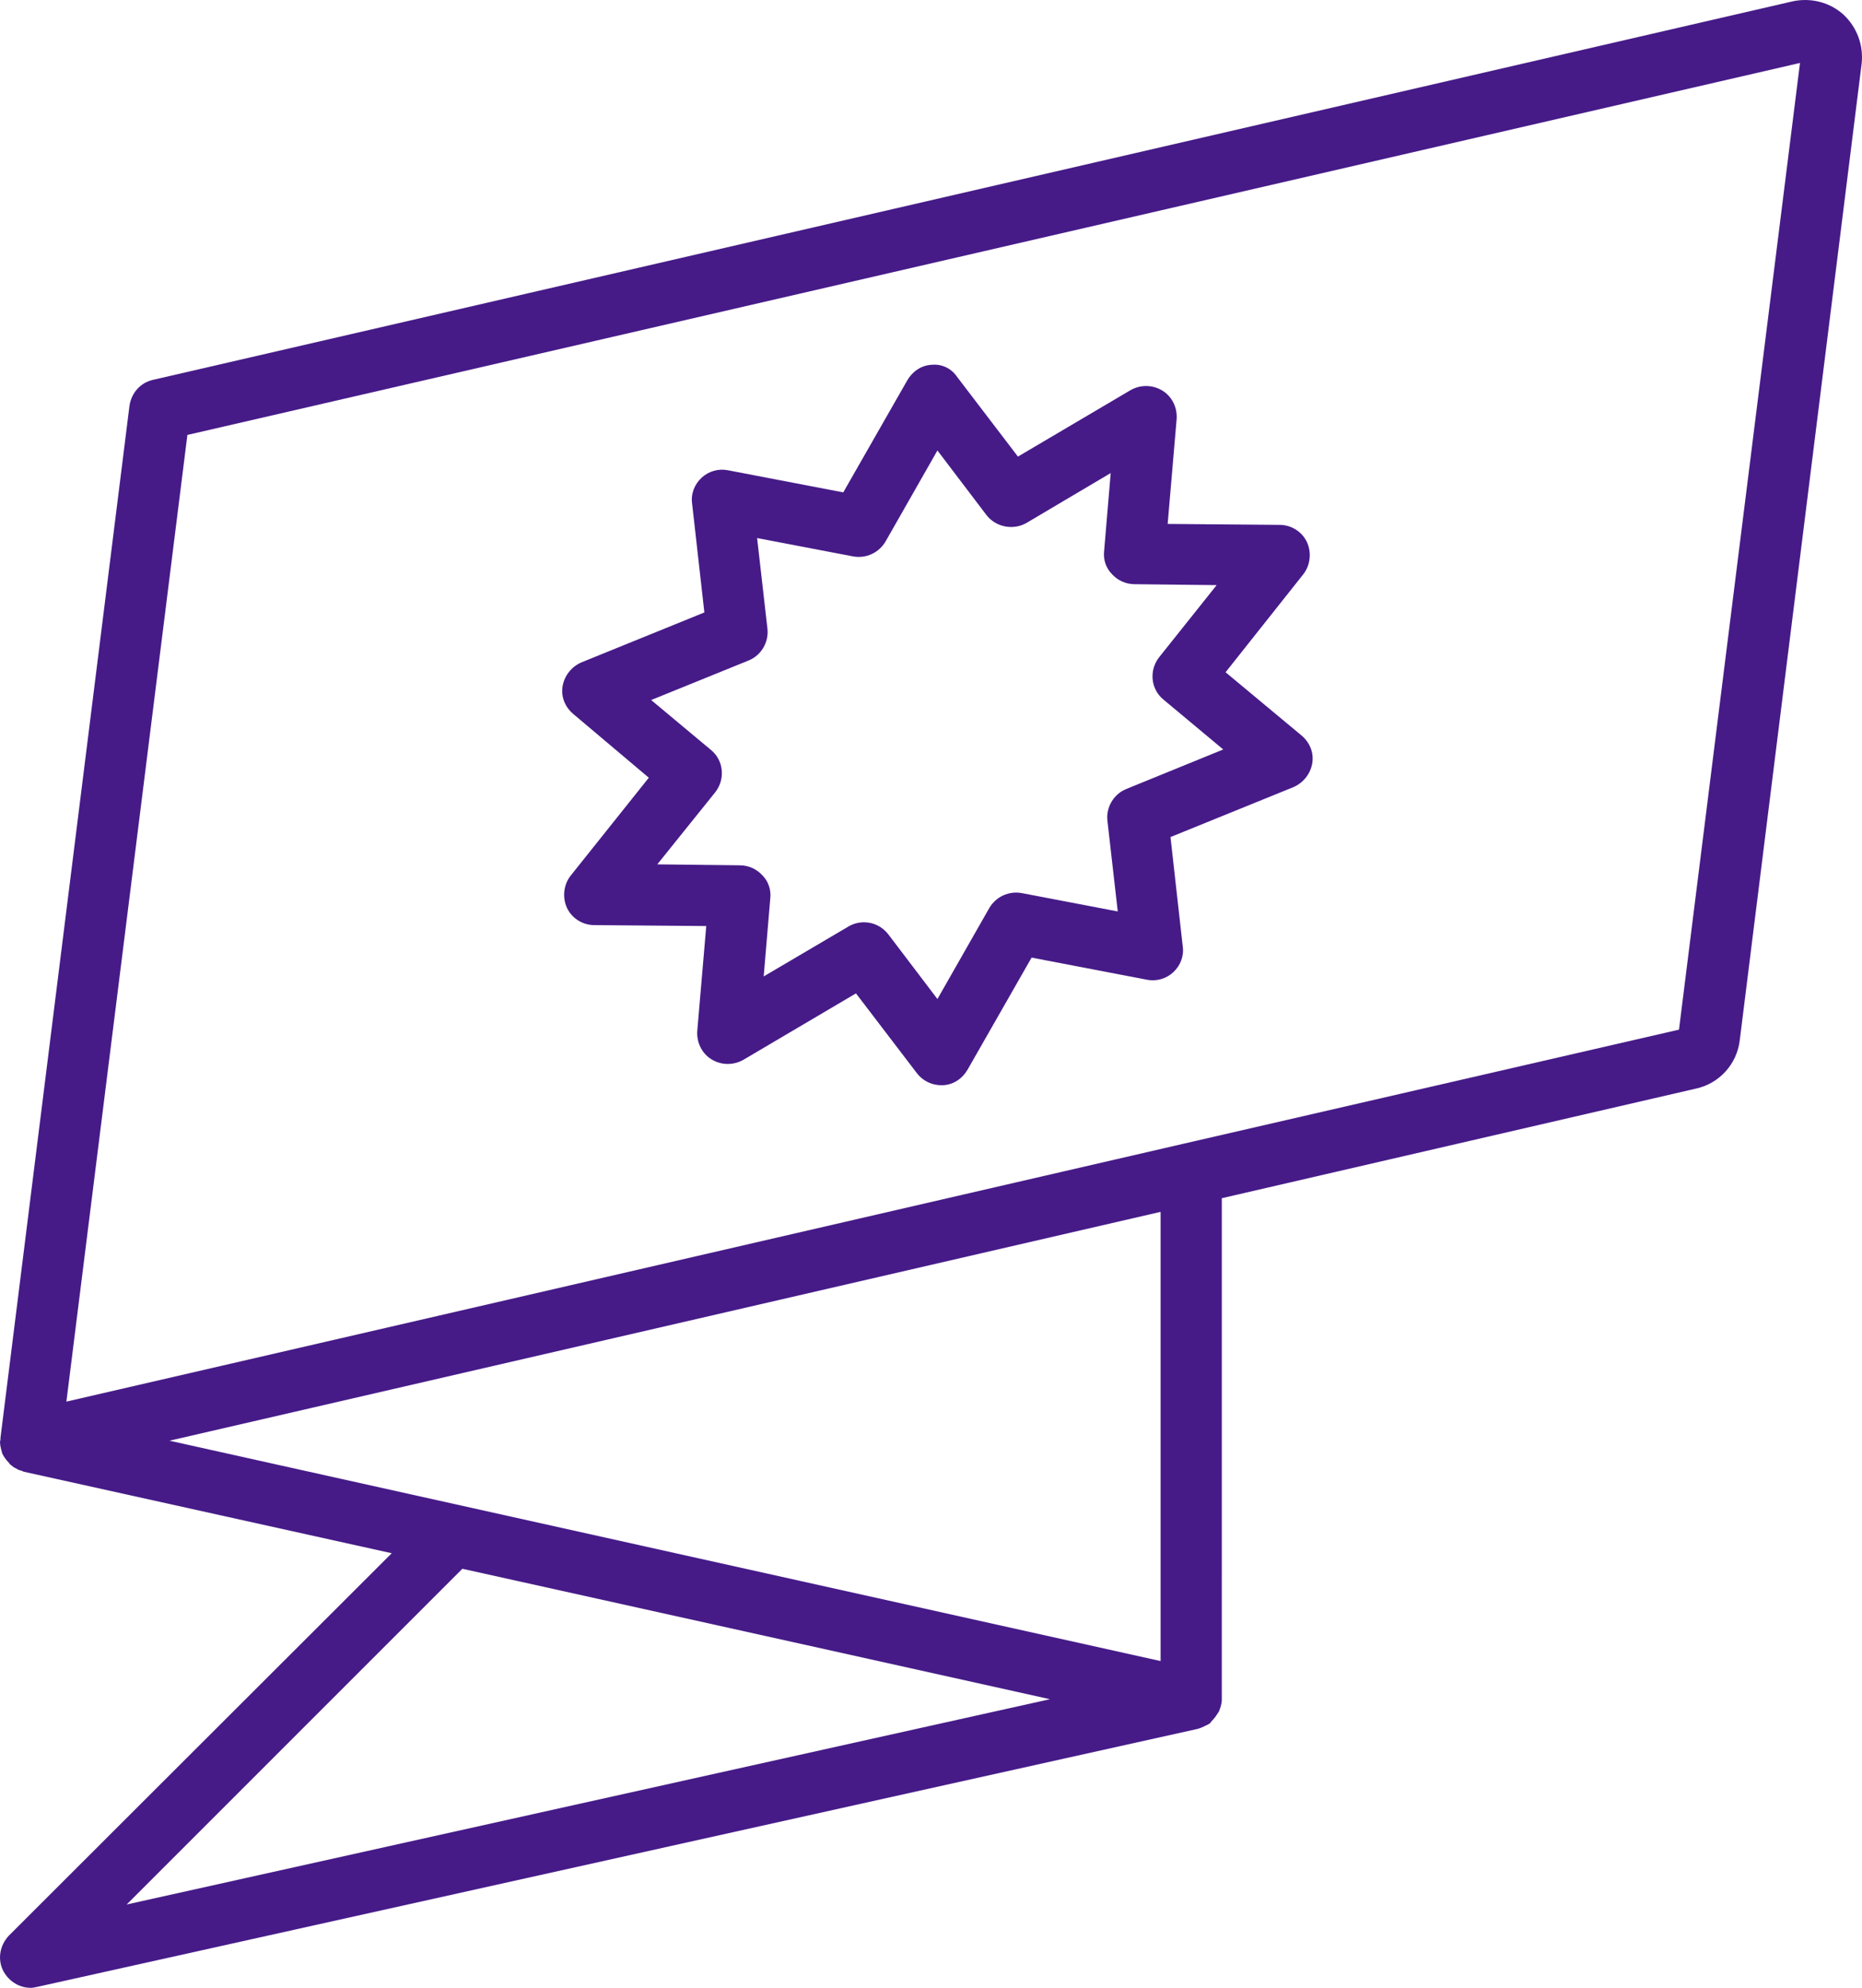
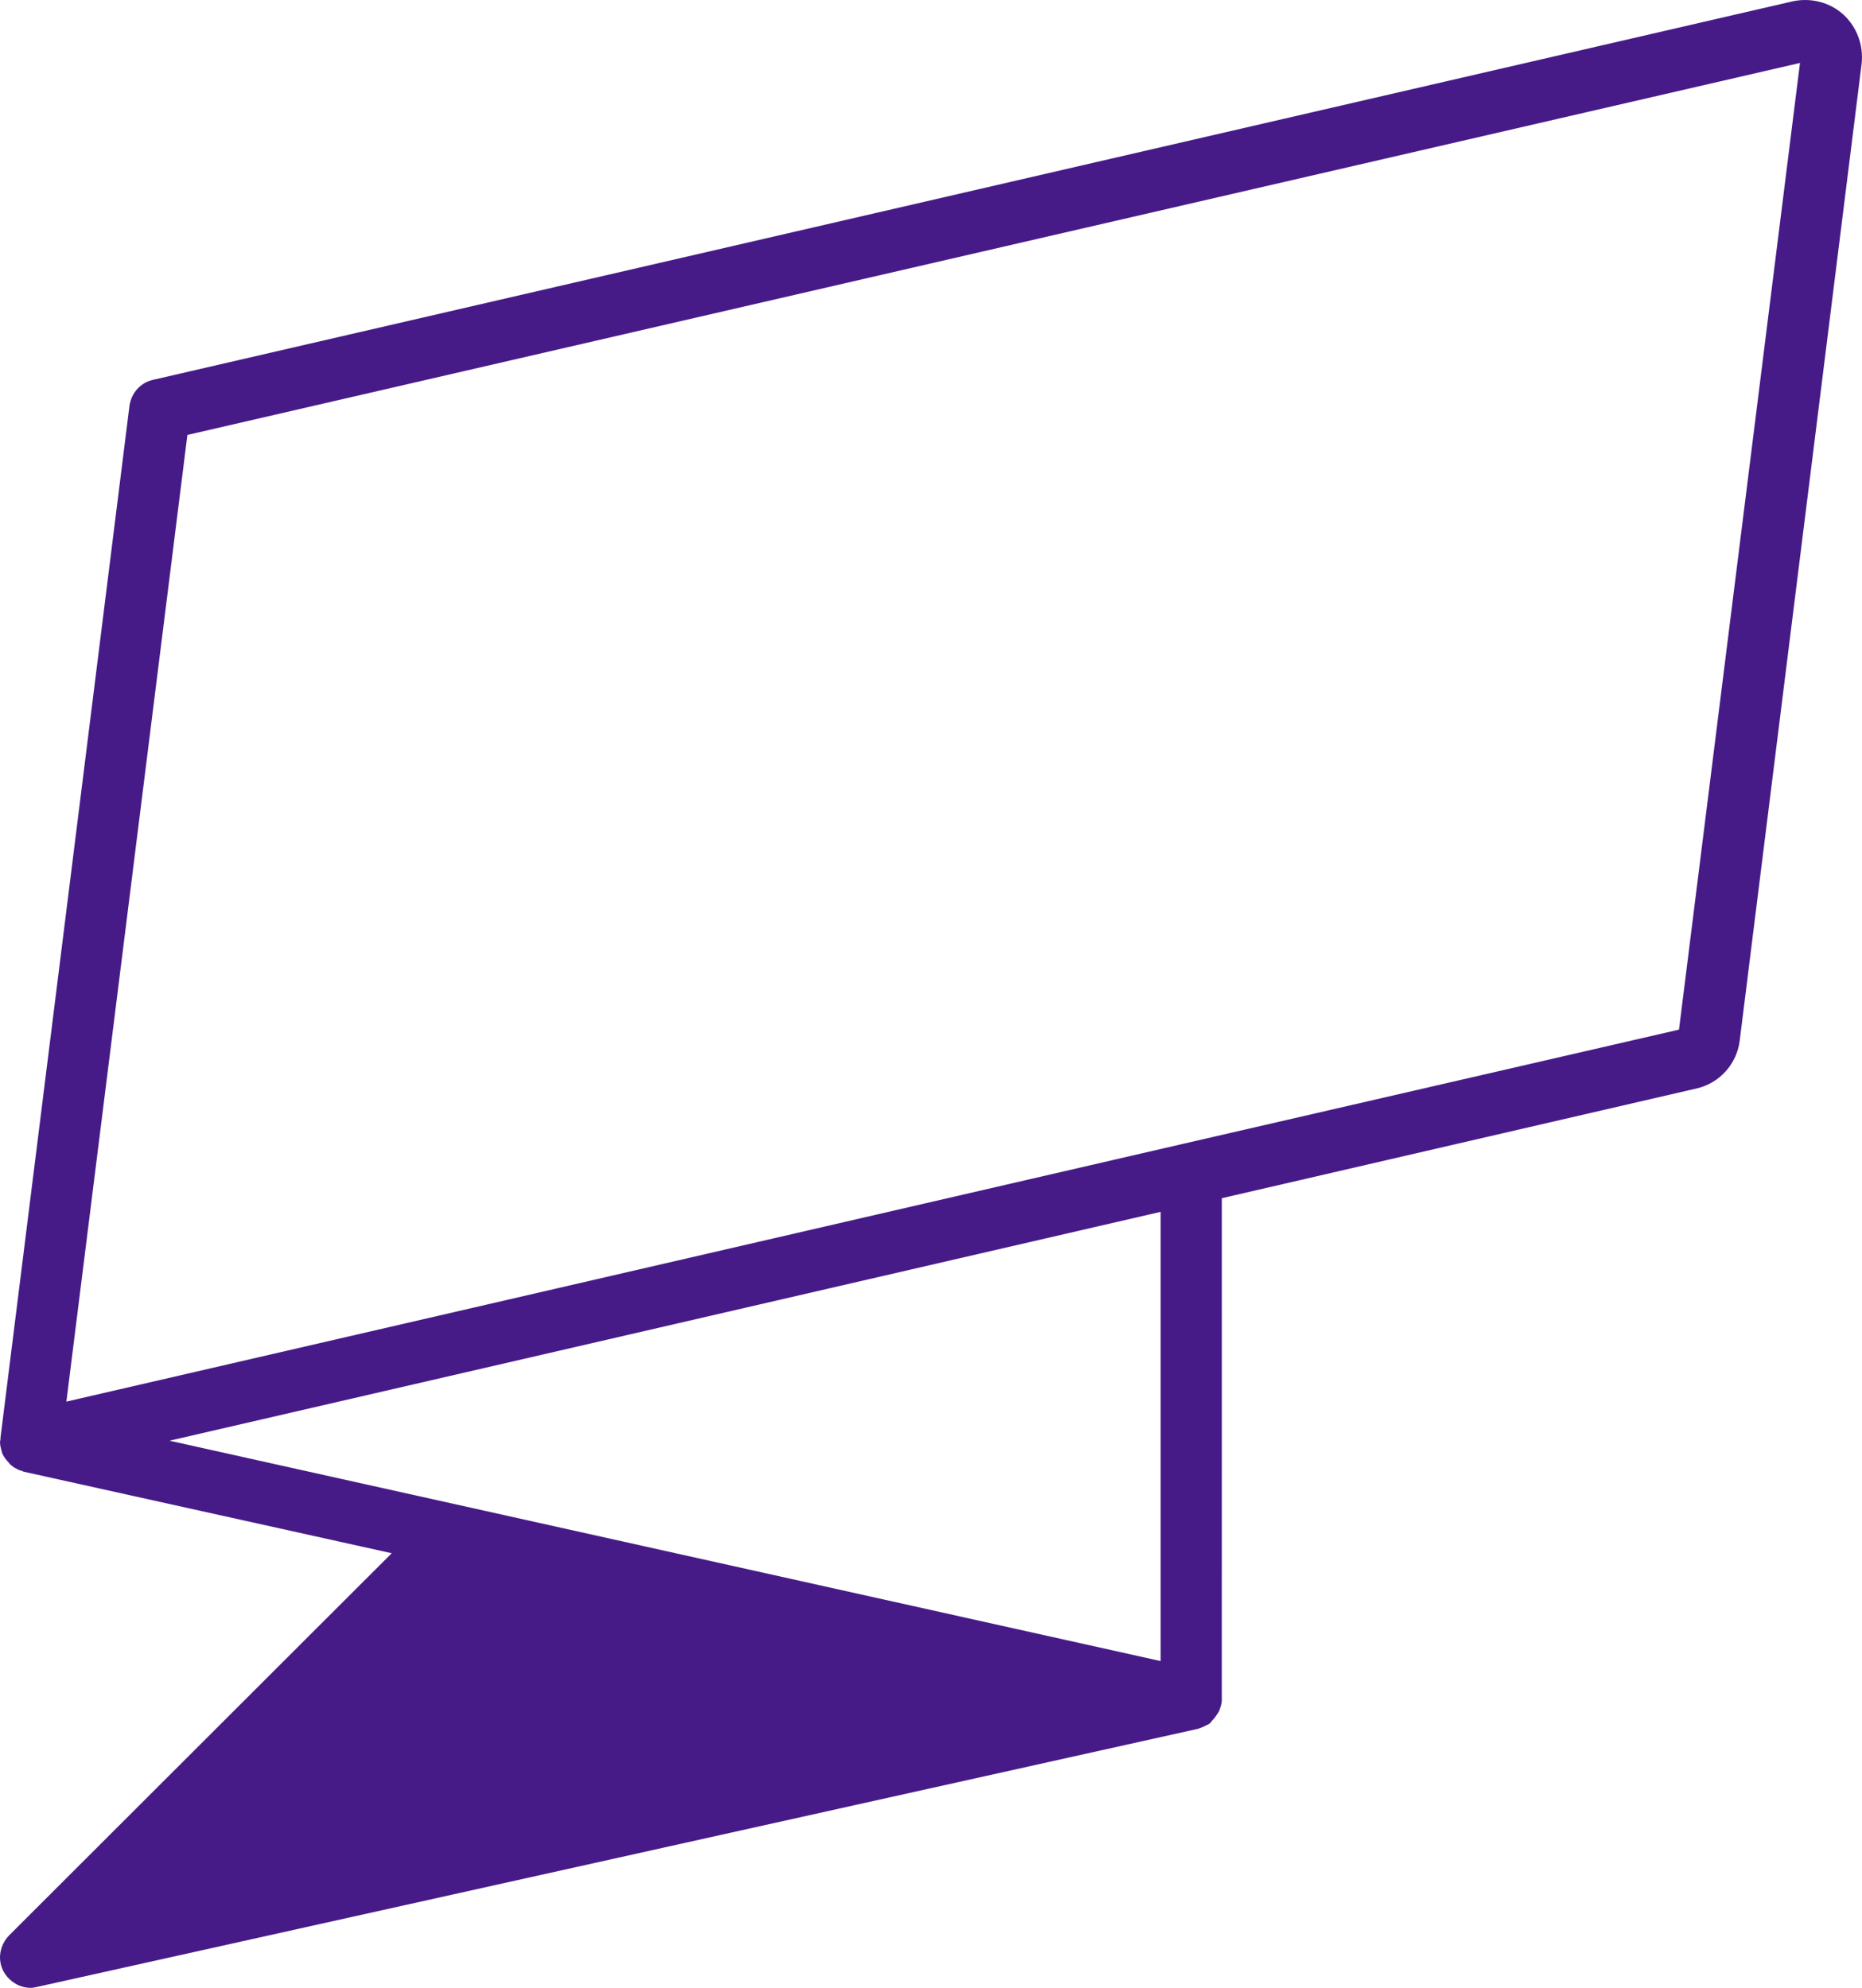
<svg xmlns="http://www.w3.org/2000/svg" xmlns:ns1="http://sodipodi.sourceforge.net/DTD/sodipodi-0.dtd" xmlns:ns2="http://www.inkscape.org/namespaces/inkscape" version="1.1" id="Ebene_1" x="0px" y="0px" viewBox="0 0 39.547 42.217" xml:space="preserve" ns1:docname="CA_Icon_Neu.svg" width="39.547" height="42.217" ns2:version="1.3.2 (091e20e, 2023-11-25, custom)">
  <defs id="defs2" />
  <ns1:namedview id="namedview2" pagecolor="#ffffff" bordercolor="#000000" borderopacity="0.25" ns2:showpageshadow="2" ns2:pageopacity="0.0" ns2:pagecheckerboard="0" ns2:deskcolor="#d1d1d1" ns2:zoom="9.0990473" ns2:cx="7.3634082" ns2:cy="24.343208" ns2:window-width="1920" ns2:window-height="1009" ns2:window-x="3832" ns2:window-y="-8" ns2:window-maximized="1" ns2:current-layer="Ebene_1" />
  <style type="text/css" id="style1">
	
		.st0{clip-path:url(#SVGID_00000027586990615437529330000016708580615646690183_);fill-rule:evenodd;clip-rule:evenodd;fill:#FFFFFF;}
	.st1{clip-path:url(#SVGID_00000028298834880051623120000011523399266120461194_);}
	.st2{clip-path:url(#SVGID_00000041295936599739411850000015825224062509916322_);fill:#8292C9;}
	.st3{clip-path:url(#SVGID_00000164475847110227808400000012367432897210076578_);}
	.st4{opacity:0.6;clip-path:url(#SVGID_00000095333322846362263990000011175690035068551055_);fill:#8292C9;}
	.st5{clip-path:url(#SVGID_00000160149759154820565730000017322245531910927771_);}
	.st6{opacity:0.3;clip-path:url(#SVGID_00000075871542342765011240000006449308159455741831_);fill:#8292C9;}
	.st7{clip-path:url(#SVGID_00000087384452260732110520000002799247091054910336_);}
	.st8{opacity:0.1;clip-path:url(#SVGID_00000099638638785249276760000006994999297255807400_);fill:#8292C9;}
	.st9{clip-path:url(#SVGID_00000057149687165445020040000011022476684882924948_);}
	.st10{clip-path:url(#SVGID_00000051380684105251639600000008371973954605863591_);fill:#38454A;}
	.st11{clip-path:url(#SVGID_00000077308454877167920610000006863647883650231967_);}
	.st12{clip-path:url(#SVGID_00000041976803461370102760000012430305587442605467_);fill:#1DB9DE;}
	.st13{clip-path:url(#SVGID_00000016066022839989703000000007831467633674550676_);}
	.st14{opacity:0.6;clip-path:url(#SVGID_00000142154166901085605640000012600296571082912132_);fill:#1DB9DE;}
	.st15{clip-path:url(#SVGID_00000145747066077434421530000003166646052069248699_);}
	.st16{opacity:0.3;clip-path:url(#SVGID_00000139274125542120930470000006055771871236753596_);fill:#1DB9DE;}
	.st17{clip-path:url(#SVGID_00000030468729158161830860000005553073178907247008_);}
	.st18{opacity:0.1;clip-path:url(#SVGID_00000031195350243525211630000017808671277554908808_);fill:#1DB9DE;}
	.st19{clip-path:url(#SVGID_00000075135136449362941410000004859813123627233708_);}
	.st20{clip-path:url(#SVGID_00000047026495876464486650000016430881091153404077_);fill:#DADFE2;}
	.st21{clip-path:url(#SVGID_00000138568155636982850650000002250058594489609916_);}
	.st22{clip-path:url(#SVGID_00000072256047963646629500000016314118743645820038_);fill:#EEF1F3;}
	.st23{clip-path:url(#SVGID_00000173157271618808026530000006211897736549111956_);}
	.st24{clip-path:url(#SVGID_00000073002760425965188220000004233460314245510027_);fill:#482683;}
	.st25{clip-path:url(#SVGID_00000176732158736977690530000007604380246630649751_);}
	.st26{clip-path:url(#SVGID_00000148627386910362375390000010960862394528976805_);fill:#B6BFC5;}
	.st27{clip-path:url(#SVGID_00000042712477780006471290000001753361525596830653_);}
	.st28{clip-path:url(#SVGID_00000133494543520781042590000005561998651712753315_);fill:#82358B;}
	.st29{clip-path:url(#SVGID_00000105395147645400714900000010660513387941005722_);}
	.st30{clip-path:url(#SVGID_00000072279462687292297970000003343732201143508639_);fill:#1488C9;}
	.st31{fill:#482683;}
	.st32{fill:none;}
	.st33{fill:none;stroke:#482683;stroke-width:1.5;stroke-linecap:round;stroke-linejoin:round;stroke-miterlimit:10;}
	.st34{fill:none;stroke:#482683;stroke-width:1.3;stroke-linecap:round;stroke-linejoin:round;stroke-miterlimit:10;}
	.st35{fill:none;stroke:#461B88;stroke-width:1.3;stroke-linecap:round;stroke-linejoin:round;stroke-miterlimit:10;}
	.st36{fill:#461B88;}
	.st37{fill:#FFFFFF;stroke:#461B88;stroke-width:1.3;stroke-linecap:round;stroke-linejoin:round;stroke-miterlimit:10;}
</style>
  <g id="g2" transform="translate(-11.99,-11.173)">
-     <path class="st36" d="M 51.14,11.48 C 50.85,11.22 50.45,11.12 50.07,11.2 l -34.83,8.04 c -0.27,0.06 -0.46,0.28 -0.5,0.55 L 12,41.71 c 0,0.01 0,0.02 0,0.03 0,0.02 -0.01,0.04 -0.01,0.05 0,0.08 0.02,0.15 0.04,0.22 0,0 0,0 0,0.01 0.03,0.08 0.09,0.16 0.15,0.22 0.01,0.01 0.01,0.02 0.02,0.03 0.01,0.01 0.03,0.02 0.04,0.03 0.03,0.03 0.07,0.05 0.11,0.07 0.03,0.02 0.06,0.03 0.1,0.04 0.02,0 0.03,0.02 0.05,0.02 l 7.81,1.73 -8.13,8.12 c -0.2,0.21 -0.25,0.52 -0.11,0.77 0.12,0.21 0.34,0.34 0.57,0.34 0.05,0 0.09,-0.01 0.14,-0.02 l 24.65,-5.48 c 0.01,0 0.02,-0.01 0.03,-0.01 0.04,-0.01 0.07,-0.03 0.1,-0.04 0.03,-0.02 0.07,-0.03 0.1,-0.05 0.01,-0.01 0.02,-0.01 0.03,-0.02 0.01,-0.01 0.02,-0.02 0.03,-0.04 0.05,-0.05 0.09,-0.1 0.12,-0.15 0.01,-0.02 0.03,-0.04 0.04,-0.06 0.03,-0.08 0.06,-0.16 0.06,-0.25 V 36.62 l 10.08,-2.33 c 0.49,-0.11 0.86,-0.52 0.92,-1.02 l 2.59,-20.75 c 0.04,-0.39 -0.1,-0.77 -0.39,-1.04 z m -29.33,33.01 8.07,1.79 4.41,0.98 -19.61,4.36 z M 36.64,46.45 15.59,41.77 36.64,36.91 Z M 47.65,33.04 37.14,35.46 c 0,0 0,0 0,0 l -23.74,5.48 2.57,-20.53 34.25,-7.9 z" id="path1" />
-     <path class="st36" d="m 25.77,27.69 -1.66,2.08 c -0.15,0.19 -0.18,0.46 -0.08,0.68 0.1,0.22 0.33,0.37 0.58,0.37 l 2.38,0.02 -0.19,2.22 c -0.02,0.24 0.09,0.48 0.3,0.61 0.21,0.13 0.47,0.13 0.68,0.01 l 2.39,-1.41 1.29,1.69 c 0.12,0.16 0.31,0.26 0.52,0.26 0.01,0 0.03,0 0.04,0 0.22,-0.01 0.41,-0.14 0.52,-0.33 l 1.36,-2.38 2.45,0.47 c 0.2,0.04 0.41,-0.02 0.56,-0.16 0.15,-0.14 0.23,-0.34 0.2,-0.55 l -0.26,-2.32 2.61,-1.06 c 0.21,-0.09 0.36,-0.28 0.4,-0.5 0.04,-0.23 -0.05,-0.45 -0.23,-0.6 l -1.61,-1.34 1.65,-2.08 c 0.15,-0.19 0.18,-0.46 0.08,-0.68 -0.1,-0.22 -0.33,-0.37 -0.58,-0.37 L 36.79,22.3 36.98,20.08 C 37,19.84 36.89,19.6 36.68,19.47 36.47,19.34 36.21,19.34 36,19.46 l -2.39,1.41 -1.29,-1.69 C 32.2,19 32,18.9 31.78,18.92 c -0.22,0.01 -0.41,0.14 -0.52,0.33 l -1.36,2.38 -2.45,-0.47 c -0.2,-0.04 -0.41,0.02 -0.56,0.16 -0.15,0.14 -0.23,0.34 -0.2,0.55 l 0.26,2.31 -2.61,1.06 c -0.21,0.09 -0.36,0.28 -0.4,0.5 -0.04,0.23 0.05,0.45 0.23,0.6 z m 2.12,-2.49 c 0.27,-0.11 0.43,-0.39 0.4,-0.67 l -0.22,-1.93 2.04,0.39 c 0.28,0.05 0.55,-0.08 0.69,-0.32 l 1.1,-1.93 1.04,1.37 c 0.2,0.26 0.57,0.33 0.85,0.17 l 1.79,-1.06 -0.14,1.66 c -0.02,0.18 0.04,0.36 0.17,0.49 0.12,0.13 0.29,0.21 0.48,0.21 l 1.74,0.02 -1.22,1.53 c -0.22,0.28 -0.18,0.68 0.09,0.9 l 1.27,1.06 -2.06,0.84 c -0.27,0.11 -0.43,0.39 -0.4,0.67 l 0.22,1.93 -2.04,-0.39 C 33.41,30.09 33.14,30.22 33,30.46 l -1.1,1.93 -1.04,-1.37 c -0.13,-0.17 -0.32,-0.26 -0.52,-0.26 -0.11,0 -0.23,0.03 -0.33,0.09 l -1.8,1.06 0.14,-1.66 C 28.37,30.07 28.31,29.89 28.18,29.76 28.06,29.63 27.89,29.55 27.7,29.55 L 25.95,29.53 27.18,28 c 0.22,-0.28 0.18,-0.68 -0.09,-0.9 l -1.27,-1.06 z" id="path2" />
+     <path class="st36" d="M 51.14,11.48 C 50.85,11.22 50.45,11.12 50.07,11.2 l -34.83,8.04 c -0.27,0.06 -0.46,0.28 -0.5,0.55 L 12,41.71 c 0,0.01 0,0.02 0,0.03 0,0.02 -0.01,0.04 -0.01,0.05 0,0.08 0.02,0.15 0.04,0.22 0,0 0,0 0,0.01 0.03,0.08 0.09,0.16 0.15,0.22 0.01,0.01 0.01,0.02 0.02,0.03 0.01,0.01 0.03,0.02 0.04,0.03 0.03,0.03 0.07,0.05 0.11,0.07 0.03,0.02 0.06,0.03 0.1,0.04 0.02,0 0.03,0.02 0.05,0.02 l 7.81,1.73 -8.13,8.12 c -0.2,0.21 -0.25,0.52 -0.11,0.77 0.12,0.21 0.34,0.34 0.57,0.34 0.05,0 0.09,-0.01 0.14,-0.02 l 24.65,-5.48 c 0.01,0 0.02,-0.01 0.03,-0.01 0.04,-0.01 0.07,-0.03 0.1,-0.04 0.03,-0.02 0.07,-0.03 0.1,-0.05 0.01,-0.01 0.02,-0.01 0.03,-0.02 0.01,-0.01 0.02,-0.02 0.03,-0.04 0.05,-0.05 0.09,-0.1 0.12,-0.15 0.01,-0.02 0.03,-0.04 0.04,-0.06 0.03,-0.08 0.06,-0.16 0.06,-0.25 V 36.62 l 10.08,-2.33 c 0.49,-0.11 0.86,-0.52 0.92,-1.02 l 2.59,-20.75 c 0.04,-0.39 -0.1,-0.77 -0.39,-1.04 z z M 36.64,46.45 15.59,41.77 36.64,36.91 Z M 47.65,33.04 37.14,35.46 c 0,0 0,0 0,0 l -23.74,5.48 2.57,-20.53 34.25,-7.9 z" id="path1" />
  </g>
</svg>